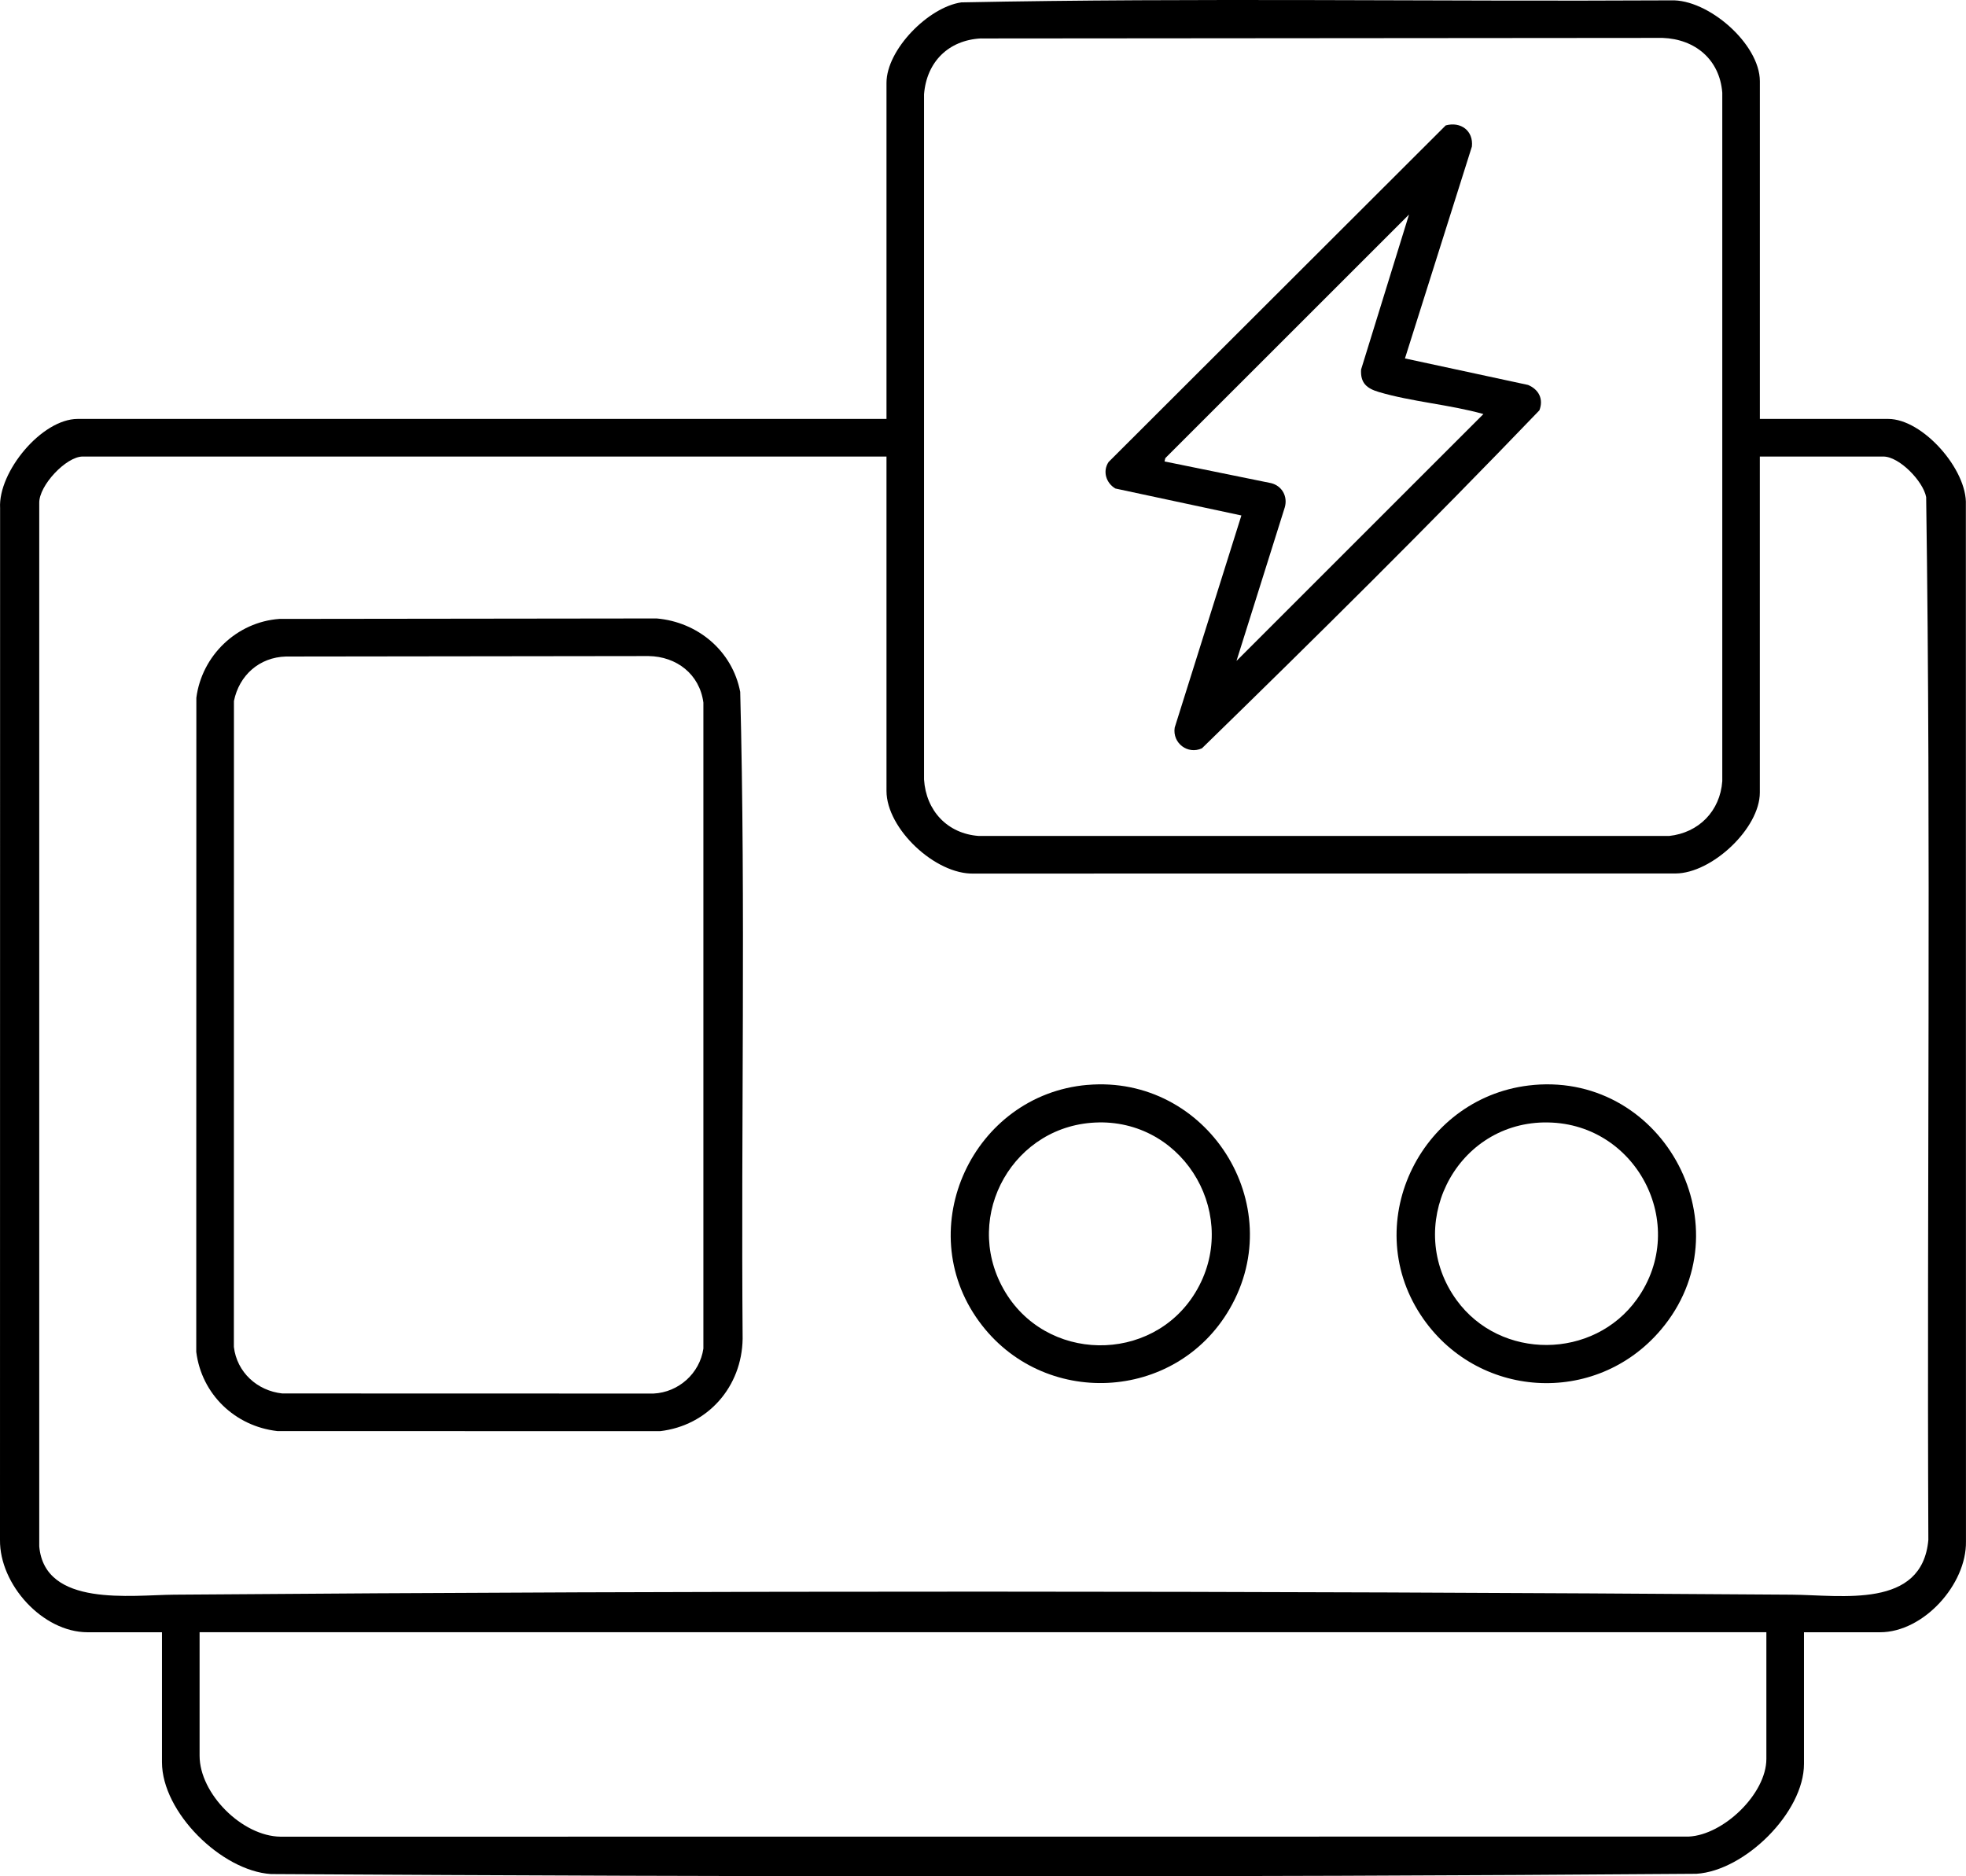
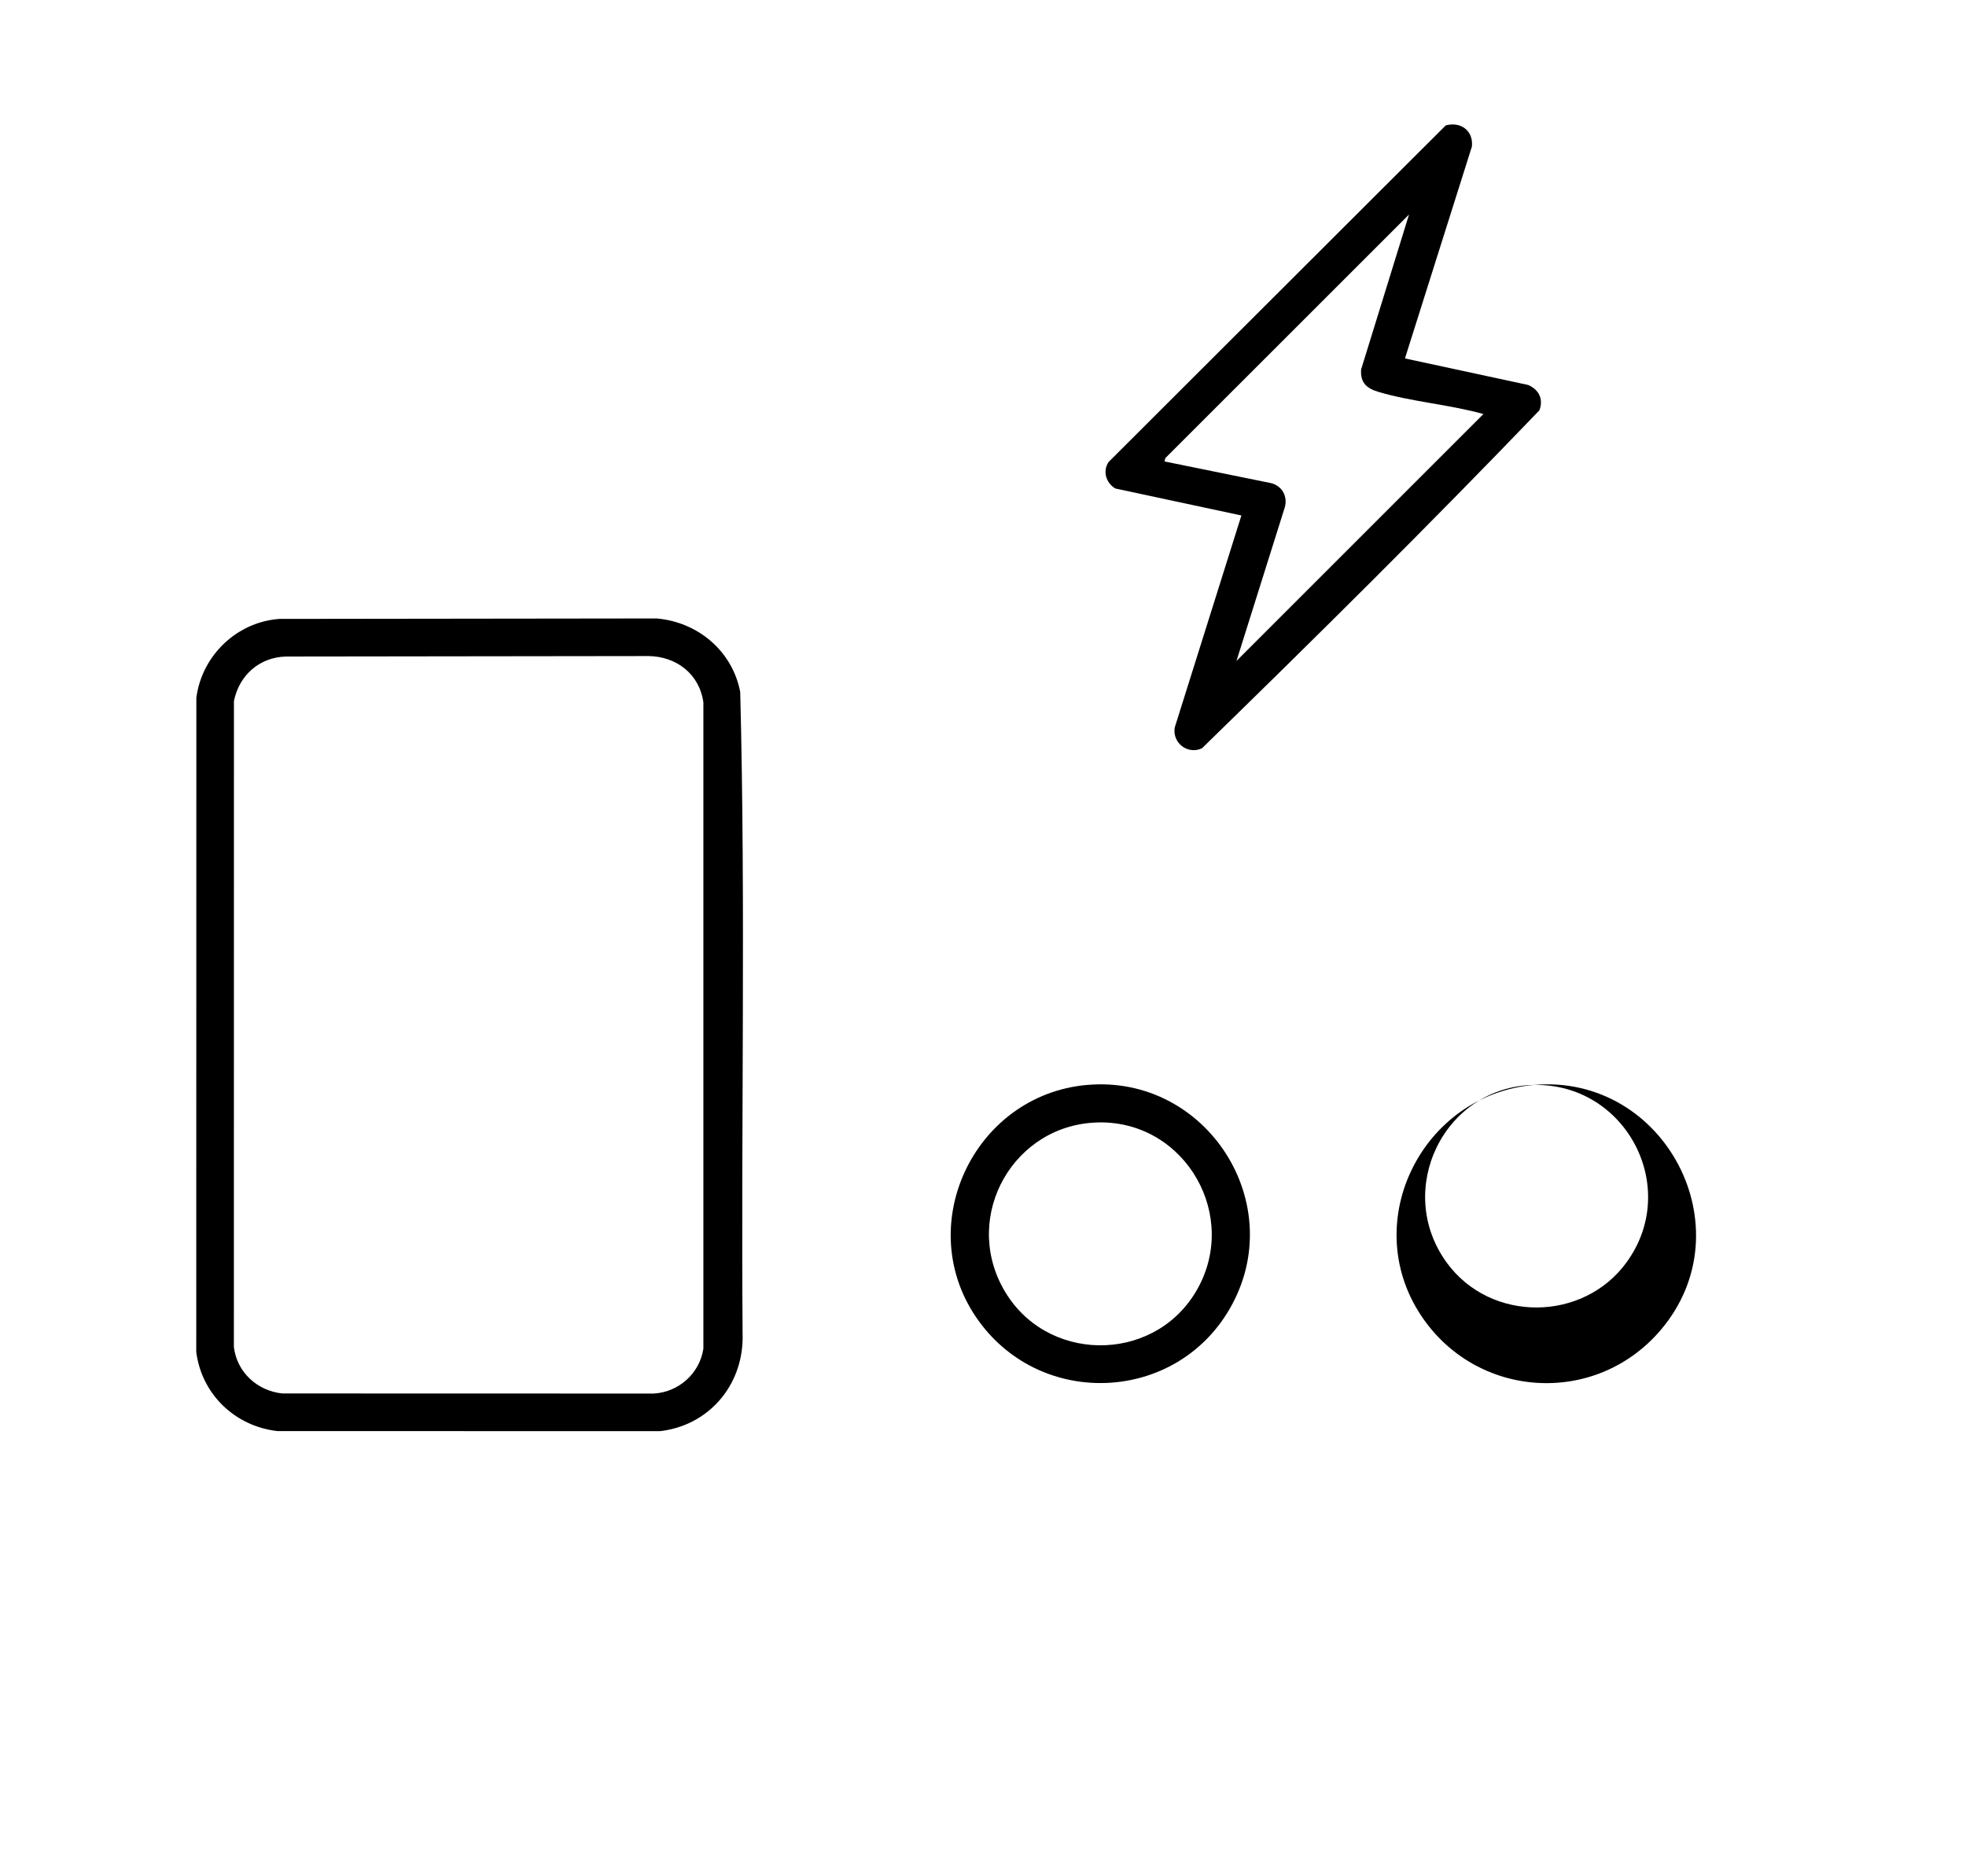
<svg xmlns="http://www.w3.org/2000/svg" viewBox="0 0 601.05 573.75">
-   <path d="m538.02 128.1h39.25c10.58 0 24.21 15.53 23.74 26.26l.03 317.02c.18 13.12-12.97 27.73-26.27 27.73h-23.25v40.25c0 14.82-18.06 32.67-32.89 33.61-145.17 1.11-290.61.96-435.8.08-15.18-1.01-33.31-18.94-33.31-34.19v-39.75h-22.75c-13.77-.01-26.93-14.64-26.77-28.24l.03-315.51c-.63-11.03 12.69-27.26 23.74-27.26h247.25v-102.75c0-10.2 12.87-23.2 22.88-24.62 72.19-1.45 144.6-.22 216.87-.62 11.42-.47 27.26 13.34 27.26 24.74v103.25zm-238.1-116.35c-9.94.51-16.63 7.17-17.42 17.08v209.54c.61 9.51 7.12 16.56 16.75 17.25h211.04c9.06-.97 15.59-7.61 16.25-16.75v-210.53c-.8-10.17-8.32-16.39-18.25-16.75l-208.37.17zm-28.9 127.85h-245.75c-5.03 0-13.4 8.86-13.27 14.23v319.04c1.69 18.65 28.1 14.85 41.29 14.75 164.66-1.3 329.8-1.18 494.46 0 15.32.11 39.89 4.44 41.79-16.75-.47-106.27.86-212.72-.67-318.87-.91-4.84-8.19-12.4-13.1-12.4h-37.75v102.75c0 10.96-14.68 24.7-25.76 24.74l-214.51.03c-11.74.37-26.73-13.68-26.73-25.27zm269 359.5h-479v37.75c0 11.63 13.01 24.63 24.73 24.77l430.52-.03c10.64-.49 23.75-13.09 23.75-23.75v-38.75z" />
  <path d="m85.42 189.25 115.34-.14c12.59 1.09 23.14 9.94 25.54 22.46 1.69 65.81.22 131.89.74 197.8-.23 14.69-10.64 26.56-25.25 28.25l-117.01-.03c-12.91-1.46-23.15-11.25-24.78-24.22l.03-200.01c1.68-12.9 12.36-23.18 25.39-24.11zm2 11.5c-8.12.23-14.29 5.72-15.9 13.6l-.02 197.52c.93 7.74 7.13 13.4 14.78 14.22l113.51.03c7.68-.37 14.15-6.19 15.25-13.75v-197.54c-1.16-8.68-8.18-14.1-16.78-14.22l-110.85.14z" />
  <path d="m332.42 331.75c36.56-3.18 62.04 36.54 43.5 68.5-16.57 28.57-57.19 30.45-76.61 3.8-20.85-28.6-1.79-69.27 33.11-72.31zm3.51 11.47c-25.85.4-41.83 28.27-29.17 50.89s45.36 23.01 58.67 1.15c13.95-22.89-2.76-52.46-29.5-52.05z" />
-   <path d="m468.92 331.75c40.08-3.48 65.01 43.98 38.86 74.86-19.99 23.61-56.57 21.2-73.46-4.55-18.88-28.78.66-67.36 34.6-70.3zm3.02 11.47c-27.5.56-42.79 32.11-26.62 54.34 13.41 18.43 41.85 18.23 55.12-.29 16.4-22.89-.46-54.62-28.5-54.04z" />
+   <path d="m468.92 331.75c40.08-3.48 65.01 43.98 38.86 74.86-19.99 23.61-56.57 21.2-73.46-4.55-18.88-28.78.66-67.36 34.6-70.3zc-27.5.56-42.79 32.11-26.62 54.34 13.41 18.43 41.85 18.23 55.12-.29 16.4-22.89-.46-54.62-28.5-54.04z" />
  <path d="m429.52 109.6 37.65 8.11c3.28 1.4 4.78 4.29 3.46 7.76-33.63 35.04-68.36 69.43-103.16 103.34-4.33 2.02-9.08-1.58-8.34-6.32l20.39-64.87-38.51-8.24c-2.83-1.64-4-5.25-2.09-8.11l103.07-102.92c4.59-1.26 8.52 1.63 8 6.47l-20.47 64.8zm24 17.01c-10.22-2.89-21.93-3.75-32.01-6.75-3.64-1.08-5.66-2.74-5.39-6.88l14.65-47.38-74.51 74.49-.24 1.01 32.61 6.64c3.32.84 5.11 4.06 4.16 7.39l-14.77 46.97 75.49-75.49z" />
</svg>